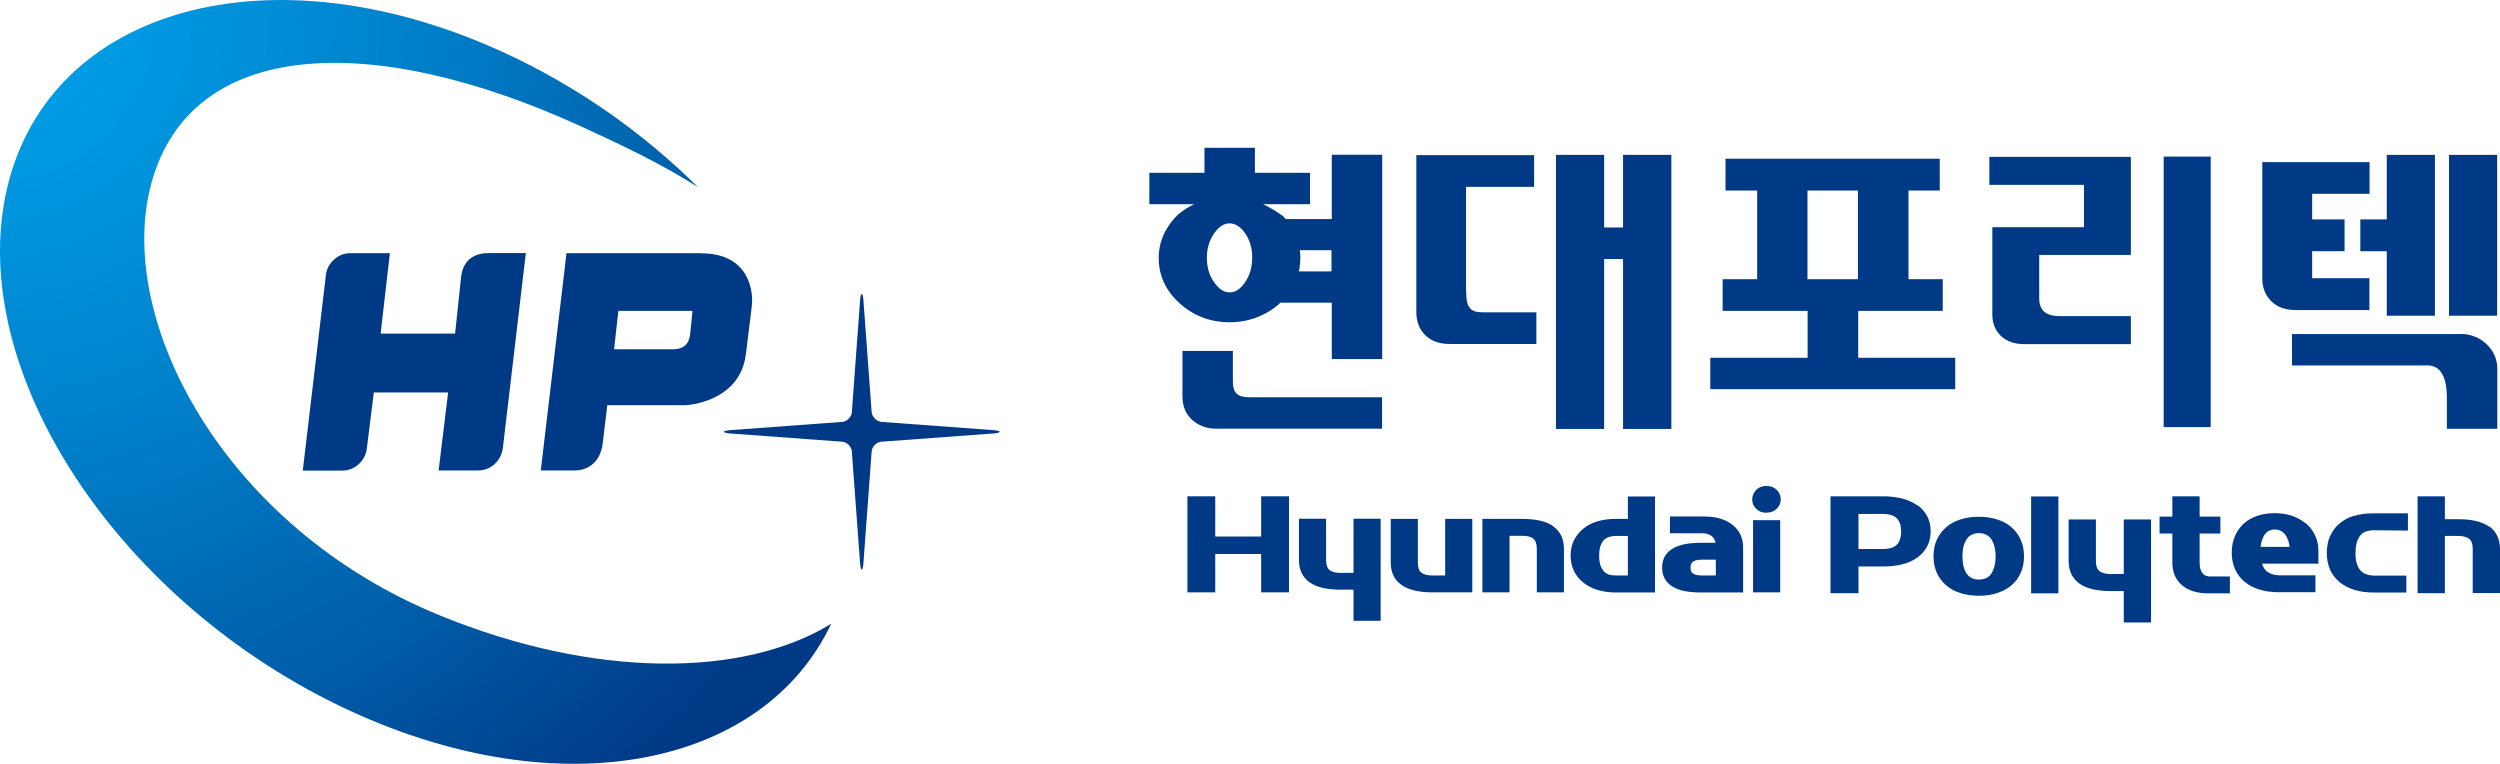
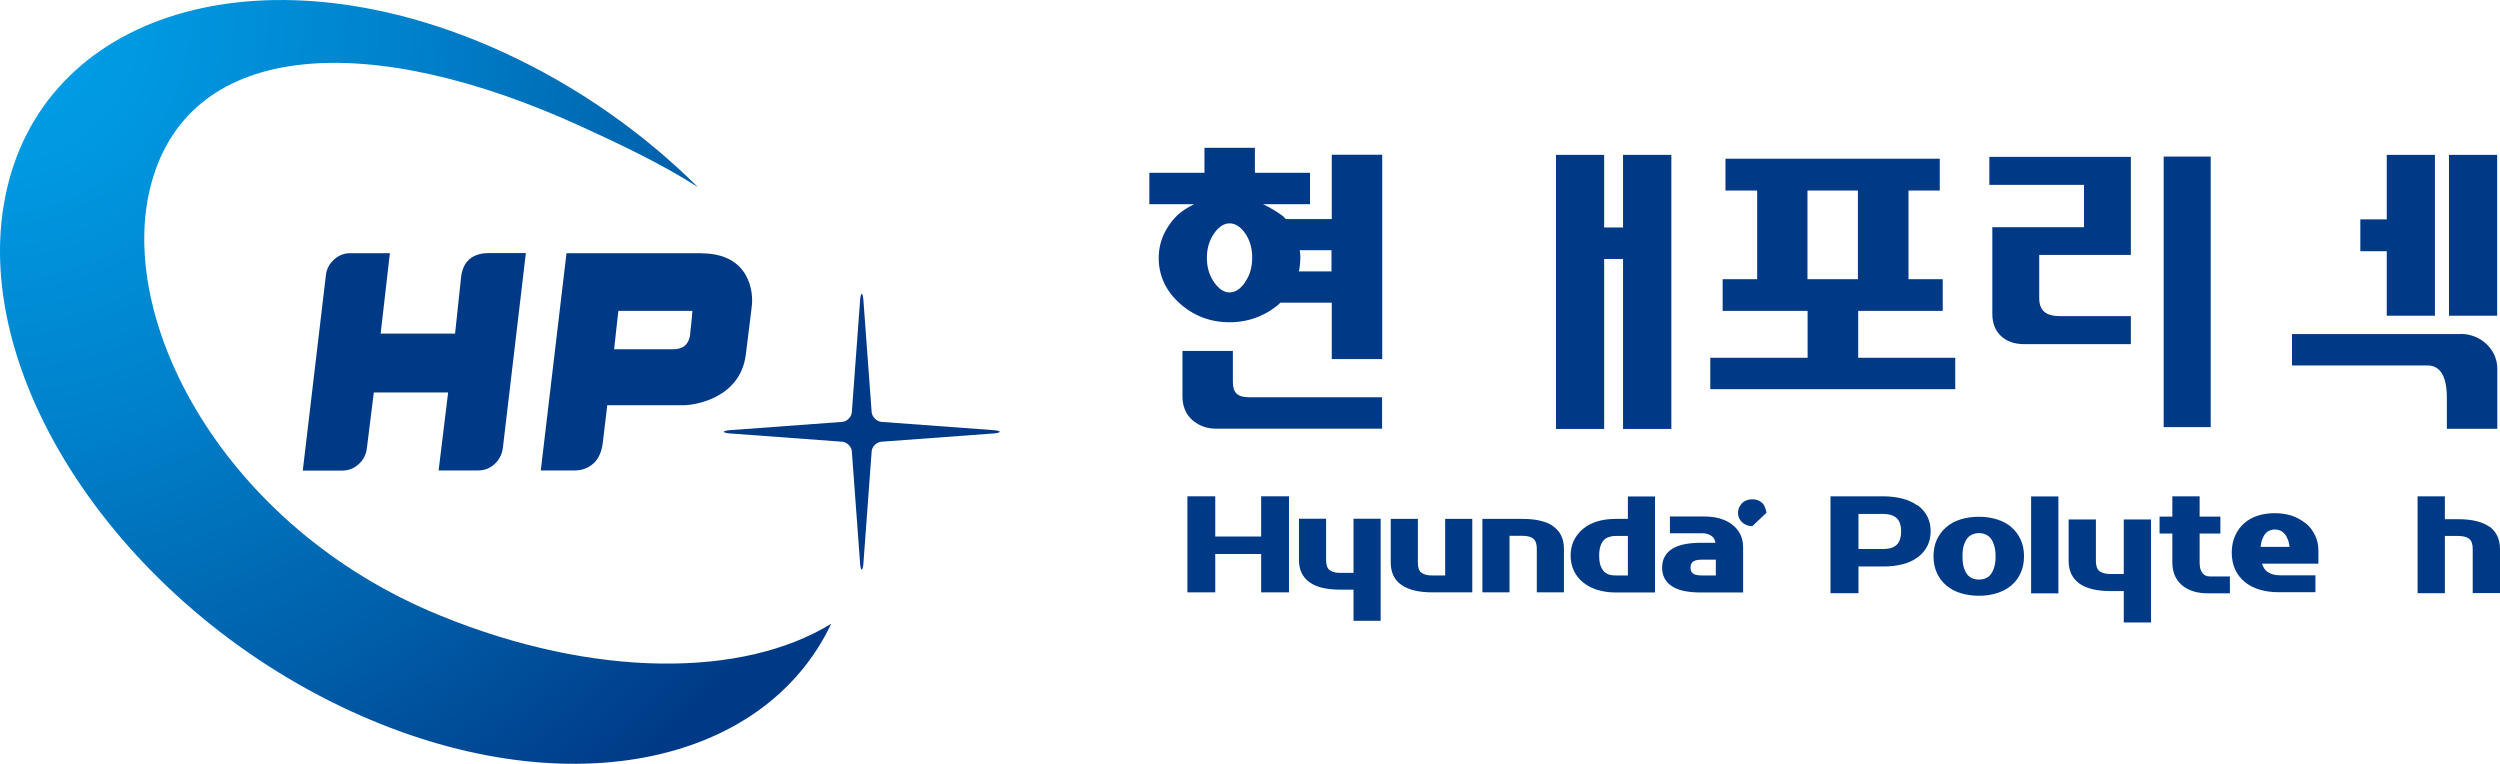
<svg xmlns="http://www.w3.org/2000/svg" viewBox="0 0 175.95 53.75">
  <radialGradient id="a" cx="-.41" cy="1.24" gradientUnits="userSpaceOnUse" r="69.31">
    <stop offset="0" stop-color="#00a1e9" />
    <stop offset=".16" stop-color="#0098e1" />
    <stop offset=".42" stop-color="#0081cb" />
    <stop offset=".74" stop-color="#005da8" />
    <stop offset="1" stop-color="#003a87" />
  </radialGradient>
  <path d="m61.35 31.74c.04-.32.33-.61.66-.65l8-.59c.47-.06.47-.16 0-.22l-8-.59c-.32-.05-.61-.33-.66-.65l-.59-8c-.06-.48-.16-.48-.22 0l-.59 8c-.04.32-.33.61-.65.65l-8 .59c-.47.06-.47.16 0 .22l8 .59c.32.04.61.33.65.65l.59 8c.06.47.16.47.22 0z" fill="#003a87" />
  <path d="m31 43.33c-15.3-6.22-22.96-20.92-20.34-30.46 2.81-10.19 15.51-10.7 30.2-3.99 2.91 1.33 5.73 2.67 8.26 4.29-3.82-3.79-8.45-7.08-13.65-9.47-16.34-7.51-32-3.22-34.98 9.58-2.97 12.81 7.87 29.27 24.22 36.78 14.78 6.79 29.01 3.93 33.79-6.16-6.17 3.8-16.65 3.86-27.5-.57z" fill="url(#a)" />
  <g fill="#003a87">
    <path d="m32.02 23.48h-5.23l.65-5.66h-2.8c-.41 0-.8.15-1.12.44-.33.29-.53.66-.58 1.08l-1.63 13.78h2.79c.42 0 .82-.15 1.14-.45.33-.29.53-.68.58-1.12l.49-3.93h5.23l-.67 5.49h2.79c.43 0 .83-.15 1.15-.45.32-.29.52-.68.58-1.12l1.62-13.73h-2.56c-.97 0-1.81.37-1.99 1.62l-.43 4.04z" />
    <path d="m49.35 17.82c-3.44 0-9.48 0-9.48 0l-1.81 15.29h2.42c.62 0 1.75-.33 1.94-1.92s.32-2.67.32-2.67h5.36c.82 0 4-.5 4.39-3.56.39-3.07.4-3.27.42-3.41.13-.95-.12-3.72-3.55-3.72zm-.77 5.67c-.1.87-.62 1.09-1.21 1.09h-4.15l.3-2.7h5.21s-.05.74-.16 1.61z" />
    <path d="m88.76 37.76h-3.23v-2.83h-1.96v6.76h1.96v-2.7h3.23v2.7h1.96v-6.76h-1.96z" />
    <path d="m95.26 40.32h-.92c-.35 0-.61-.07-.78-.21-.15-.13-.23-.36-.23-.7v-2.9h-1.91v2.9c0 .69.25 1.22.76 1.58.48.34 1.2.51 2.16.51h.92v2.19h1.91v-7.18h-1.91v3.8z" />
    <path d="m101.71 40.5h-.92c-.35 0-.6-.07-.77-.21-.16-.13-.23-.36-.23-.7v-3.07h-1.91v3.07c0 .69.25 1.23.76 1.58.48.34 1.21.52 2.16.52h2.82v-5.17h-1.91z" />
    <path d="m109.31 37.03c-.48-.34-1.21-.51-2.16-.51h-2.82v5.17h1.91v-3.98h.91c.35 0 .61.07.77.21.16.13.24.37.24.7v3.07h1.91v-3.07c0-.69-.25-1.22-.76-1.58z" />
    <path d="m114.57 36.52h-.87c-.46 0-.89.06-1.27.17-.39.12-.73.29-1 .52-.28.23-.5.5-.66.82-.15.32-.23.68-.23 1.07s.08.75.23 1.07.37.6.66.83c.28.23.62.4 1 .52.38.11.8.18 1.27.18h2.78v-6.76h-1.91v1.59zm0 3.98h-.87c-.18 0-.34-.02-.48-.07-.13-.05-.25-.12-.34-.22-.1-.11-.18-.25-.24-.42-.06-.18-.09-.41-.09-.68s.03-.5.09-.68c.06-.17.14-.32.24-.42s.21-.17.34-.21c.14-.05.3-.08.48-.08h.87v2.79z" />
    <path d="m121.91 36.92c-.24-.19-.53-.33-.87-.43-.33-.1-.72-.14-1.15-.14h-2.36v1.18h2.27c.3 0 .53.08.71.23.11.1.19.25.23.44h-.98c-.92 0-1.58.13-2.04.41-.49.29-.74.75-.74 1.34s.25 1.04.74 1.34c.45.28 1.12.41 2.04.41h2.92v-3.21c0-.32-.07-.61-.19-.87-.13-.27-.32-.5-.57-.69zm-2.15 2.47h1v1.11h-1c-.69 0-.78-.27-.78-.55s.09-.56.78-.56z" />
-     <path d="m123.38 36.61h1.91v5.08h-1.91z" />
-     <path d="m124.33 36.08c.3 0 .54-.1.73-.29.18-.19.27-.41.27-.65s-.09-.47-.28-.66-.43-.28-.72-.28-.54.09-.74.29c-.17.19-.27.41-.27.66s.09.47.27.65c.19.19.44.29.74.29z" />
+     <path d="m124.33 36.08s-.09-.47-.28-.66-.43-.28-.72-.28-.54.09-.74.29c-.17.19-.27.41-.27.66s.09.47.27.65c.19.19.44.29.74.29z" />
    <path d="m149.47 40.4h-.93c-.35 0-.62-.08-.79-.21-.16-.13-.24-.37-.24-.71v-2.92h-1.92v2.92c0 .7.26 1.23.77 1.6.48.34 1.22.52 2.18.52h.93v2.21h1.92v-7.25h-1.92v3.85z" />
    <path d="m134.94 35.57c-.29-.21-.64-.37-1.05-.48-.4-.1-.86-.16-1.36-.16h-3.7v6.82h1.97v-1.88h1.74c.5 0 .95-.05 1.36-.16.41-.1.76-.26 1.05-.48.3-.21.53-.48.69-.79s.24-.66.24-1.05-.08-.74-.24-1.05-.39-.57-.69-.79zm-4.14.6h1.73c.41 0 .74.1.95.29s.32.51.32.94-.11.76-.32.95c-.21.2-.54.29-.95.29h-1.73v-2.48z" />
    <path d="m141.55 37.09c-.28-.24-.63-.42-1.02-.54-.38-.12-.81-.18-1.26-.18s-.89.06-1.27.18c-.39.12-.73.3-1.01.54s-.51.54-.67.88c-.16.35-.24.75-.24 1.18s.08.84.24 1.18c.16.35.38.64.67.88.28.24.62.42 1.01.54.38.11.81.18 1.27.18s.87-.06 1.26-.18c.39-.13.74-.3 1.02-.54s.51-.53.66-.88c.16-.34.24-.74.24-1.18s-.08-.83-.24-1.18-.38-.64-.67-.88zm-3.07.77c.1-.12.22-.2.35-.25.14-.06.29-.09.45-.09s.31.03.45.09c.13.05.25.13.35.25.11.12.19.29.26.5s.11.48.11.8-.04.59-.11.8-.16.38-.26.5-.22.2-.35.25c-.28.11-.63.11-.9 0-.13-.05-.25-.14-.35-.25-.11-.12-.19-.29-.26-.5-.07-.22-.1-.49-.1-.8s.03-.59.1-.8.16-.38.26-.5z" />
    <path d="m142.95 34.94h1.92v6.82h-1.92z" />
    <path d="m155.25 40.52c-.08-.03-.15-.08-.21-.15s-.12-.16-.16-.28c-.05-.13-.07-.3-.07-.5v-2.04h1.46v-1.19h-1.46v-1.43h-1.92v1.43h-.9v1.19h.9v2.04c0 .67.22 1.2.67 1.59.44.38 1.06.58 1.85.58h1.53v-1.19h-1.43c-.09 0-.18-.02-.26-.05z" />
    <path d="m162.25 36.82c-.28-.23-.6-.4-.97-.53-.72-.23-1.66-.23-2.37 0-.37.12-.7.3-.97.54s-.49.54-.64.89c-.15.34-.23.74-.23 1.17s.08.84.24 1.19.39.64.68.88.64.42 1.05.54c.4.12.84.18 1.32.18h2.6v-1.19h-2.51c-.36 0-.66-.09-.89-.26-.16-.12-.28-.31-.36-.56h3.97v-.91c0-.41-.08-.78-.25-1.11-.16-.33-.38-.61-.66-.84zm-1.13 1.67h-2.02c.02-.18.05-.33.09-.46.07-.19.14-.35.24-.46.09-.11.18-.18.3-.23.24-.1.51-.1.75 0 .12.05.22.13.32.24.1.12.18.28.25.47.04.13.07.27.09.44z" />
-     <path d="m165.67 36.3c-.39.12-.73.3-1.01.54-.29.24-.51.54-.67.89-.15.34-.23.74-.23 1.18s.08.84.23 1.19c.16.35.39.64.68.88.29.23.64.42 1.05.54.39.12.84.18 1.31.18h2.33v-1.19h-2.24c-.21 0-.41-.03-.57-.09-.16-.05-.29-.14-.4-.25-.11-.12-.21-.28-.27-.48-.07-.21-.1-.47-.1-.77s.04-.56.1-.78c.07-.2.16-.37.27-.49.11-.11.23-.2.37-.25.16-.05.33-.08.52-.08l2.43.02v-1.21h-2.52c-.46 0-.88.06-1.27.18z" />
    <path d="m175.18 37.06c-.48-.34-1.21-.52-2.18-.52h-.93v-1.61h-1.92v6.82h1.92v-4.03h.93c.35 0 .62.07.79.21.16.13.24.37.24.71v3.1h1.92v-3.1c0-.7-.26-1.24-.77-1.6z" />
    <path d="m86.77 26.88v-2.18h-3.55v3.18c0 .7.23 1.27.69 1.68.46.4 1.02.61 1.68.61h11.68v-2.21h-9.34c-.84 0-1.16-.32-1.16-1.08z" />
-     <path d="m90.24 15.13s.05.06.07.08c0 0 0 0 .02.01l-.09-.1z" />
    <path d="m93.72 15.42h-3.23c-.06-.07-.12-.14-.18-.2-.49-.36-.96-.63-1.42-.85h3.31v-2.21h-3.88v-1.76h-3.55v1.76h-3.88v2.21h3.16c-.75.36-1.18.77-1.18.77-.32.31-.59.66-.81 1.06-.34.6-.51 1.26-.51 1.95 0 1.25.5 2.33 1.49 3.21.98.88 2.16 1.32 3.5 1.32.71 0 1.39-.13 2.03-.39.6-.25 1.12-.58 1.55-.99h3.61v3.97h3.55v-14.38h-3.55v4.54zm-6.1 4.46c-.33.47-.68.7-1.09.7-.38 0-.74-.23-1.07-.7-.35-.48-.52-1.07-.52-1.74s.18-1.25.52-1.73c.33-.46.69-.69 1.07-.69.4 0 .76.22 1.09.68.34.48.51 1.06.51 1.73s-.17 1.26-.51 1.74zm6.1-.78h-2.31c.03-.1.05-.21.06-.32.03-.22.05-.43.05-.64 0-.14-.01-.29-.03-.42 0-.04 0-.07-.01-.11h2.23v1.49z" />
-     <path d="m103.18 20.53v-7.38h4.79v-2.23h-8.29v11.05c0 .67.22 1.22.64 1.63s1 .61 1.71.61h6.1v-2.23h-3.75c-.87 0-1.19-.28-1.19-1.45z" />
    <path d="m114.23 16.01h-1.33v-5.11h-3.39v19.29h3.39v-11.96h1.33v11.96h3.4v-19.29h-3.4z" />
    <path d="m130.77 21.88h5.96v-2.23h-2.41v-6.24h2.2v-2.24h-15.08v2.24h2.23v6.24h-2.43v2.23h5.98v3.3h-6.85v2.21h17.24v-2.21h-6.83v-3.3zm-3.56-2.23v-6.24h3.55v6.24z" />
    <path d="m152.28 11.02h3.31v19.04h-3.31z" />
    <path d="m140.02 13.01h6.65v2.98h-6.45v6.11c0 .64.2 1.16.6 1.54s.95.58 1.63.58h7.52v-1.97h-4.98c-1.01 0-1.47-.4-1.47-1.27v-3.04h6.45v-6.9h-9.96v1.96z" />
    <path d="m166.12 17.68h1.86v4.54h3.39v-11.32h-3.39v4.54h-1.86z" />
    <path d="m172.36 10.9h3.39v11.32h-3.39z" />
-     <path d="m166.76 21.81v-2.23h-4.03v-1.9h2.28v-2.24h-2.28v-1.8h4.04v-2.23h-7.55v8.17c0 .67.21 1.21.64 1.63.42.41 1 .61 1.71.61h5.19z" />
    <path d="m173.17 23.51h-11.86v2.21h9.52c.47 0 1.38.17 1.38 2.26v2.2h3.55v-4.24c0-1.34-1.16-2.44-2.58-2.44z" />
  </g>
</svg>